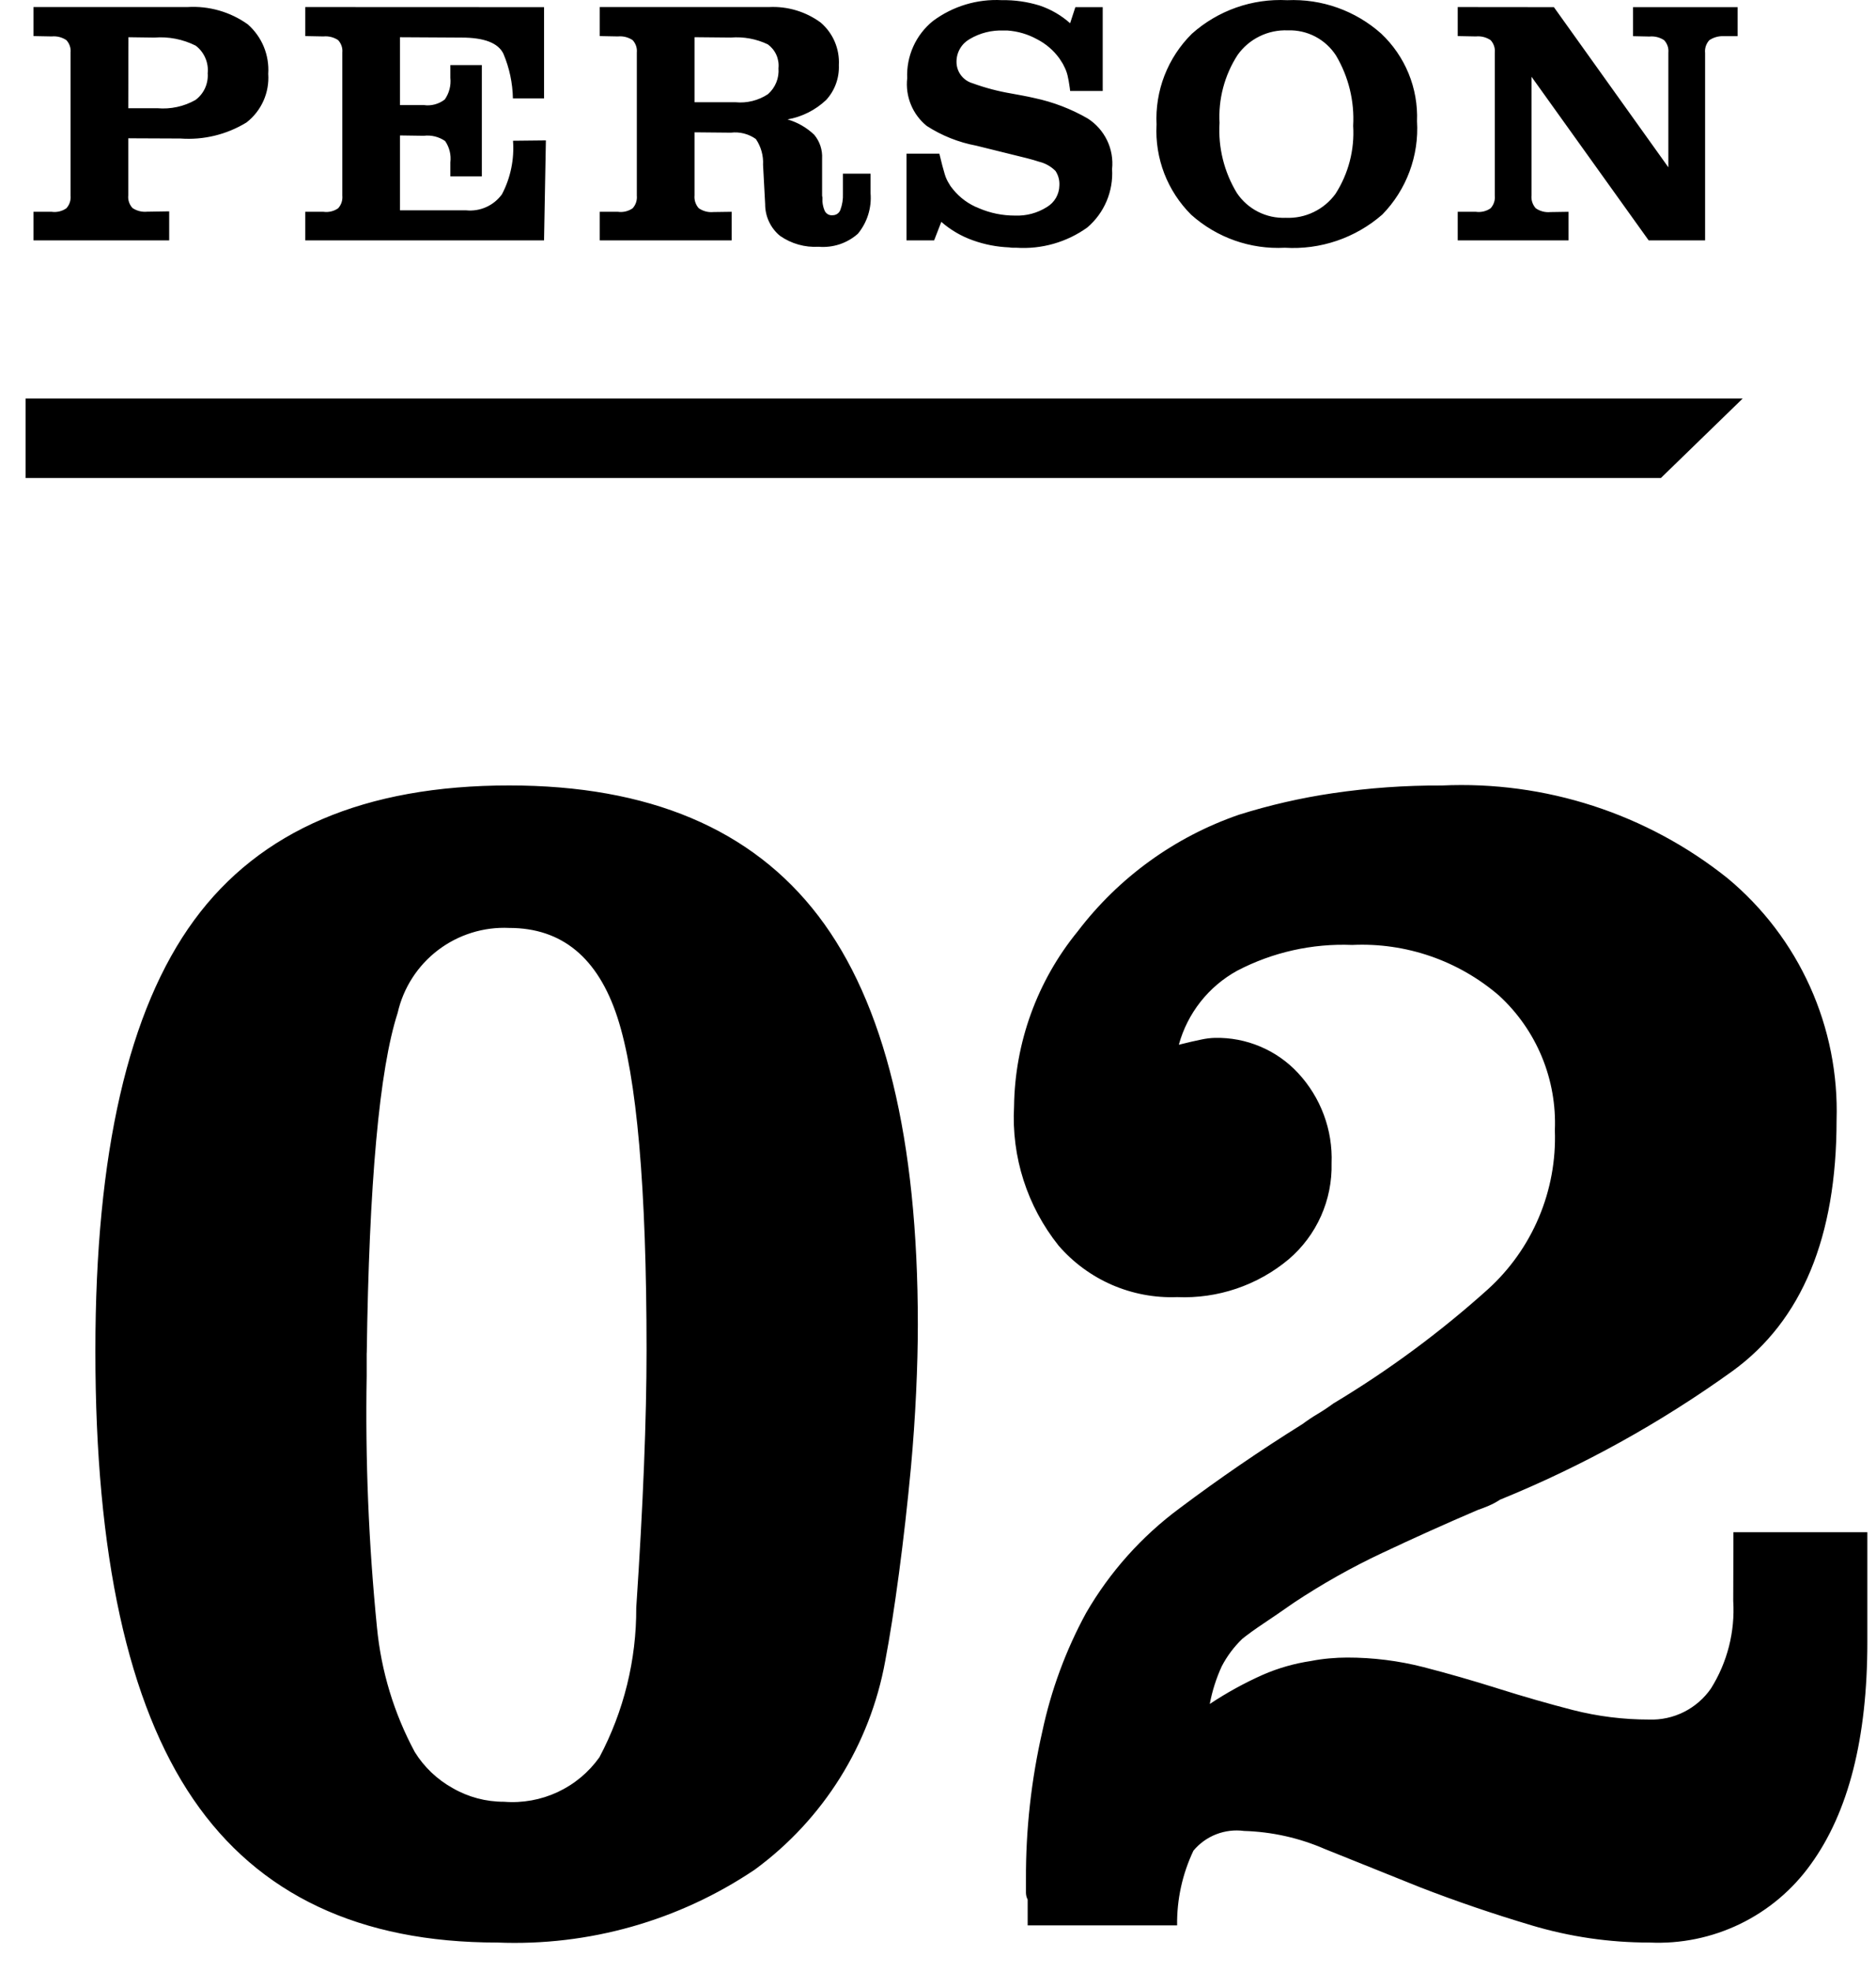
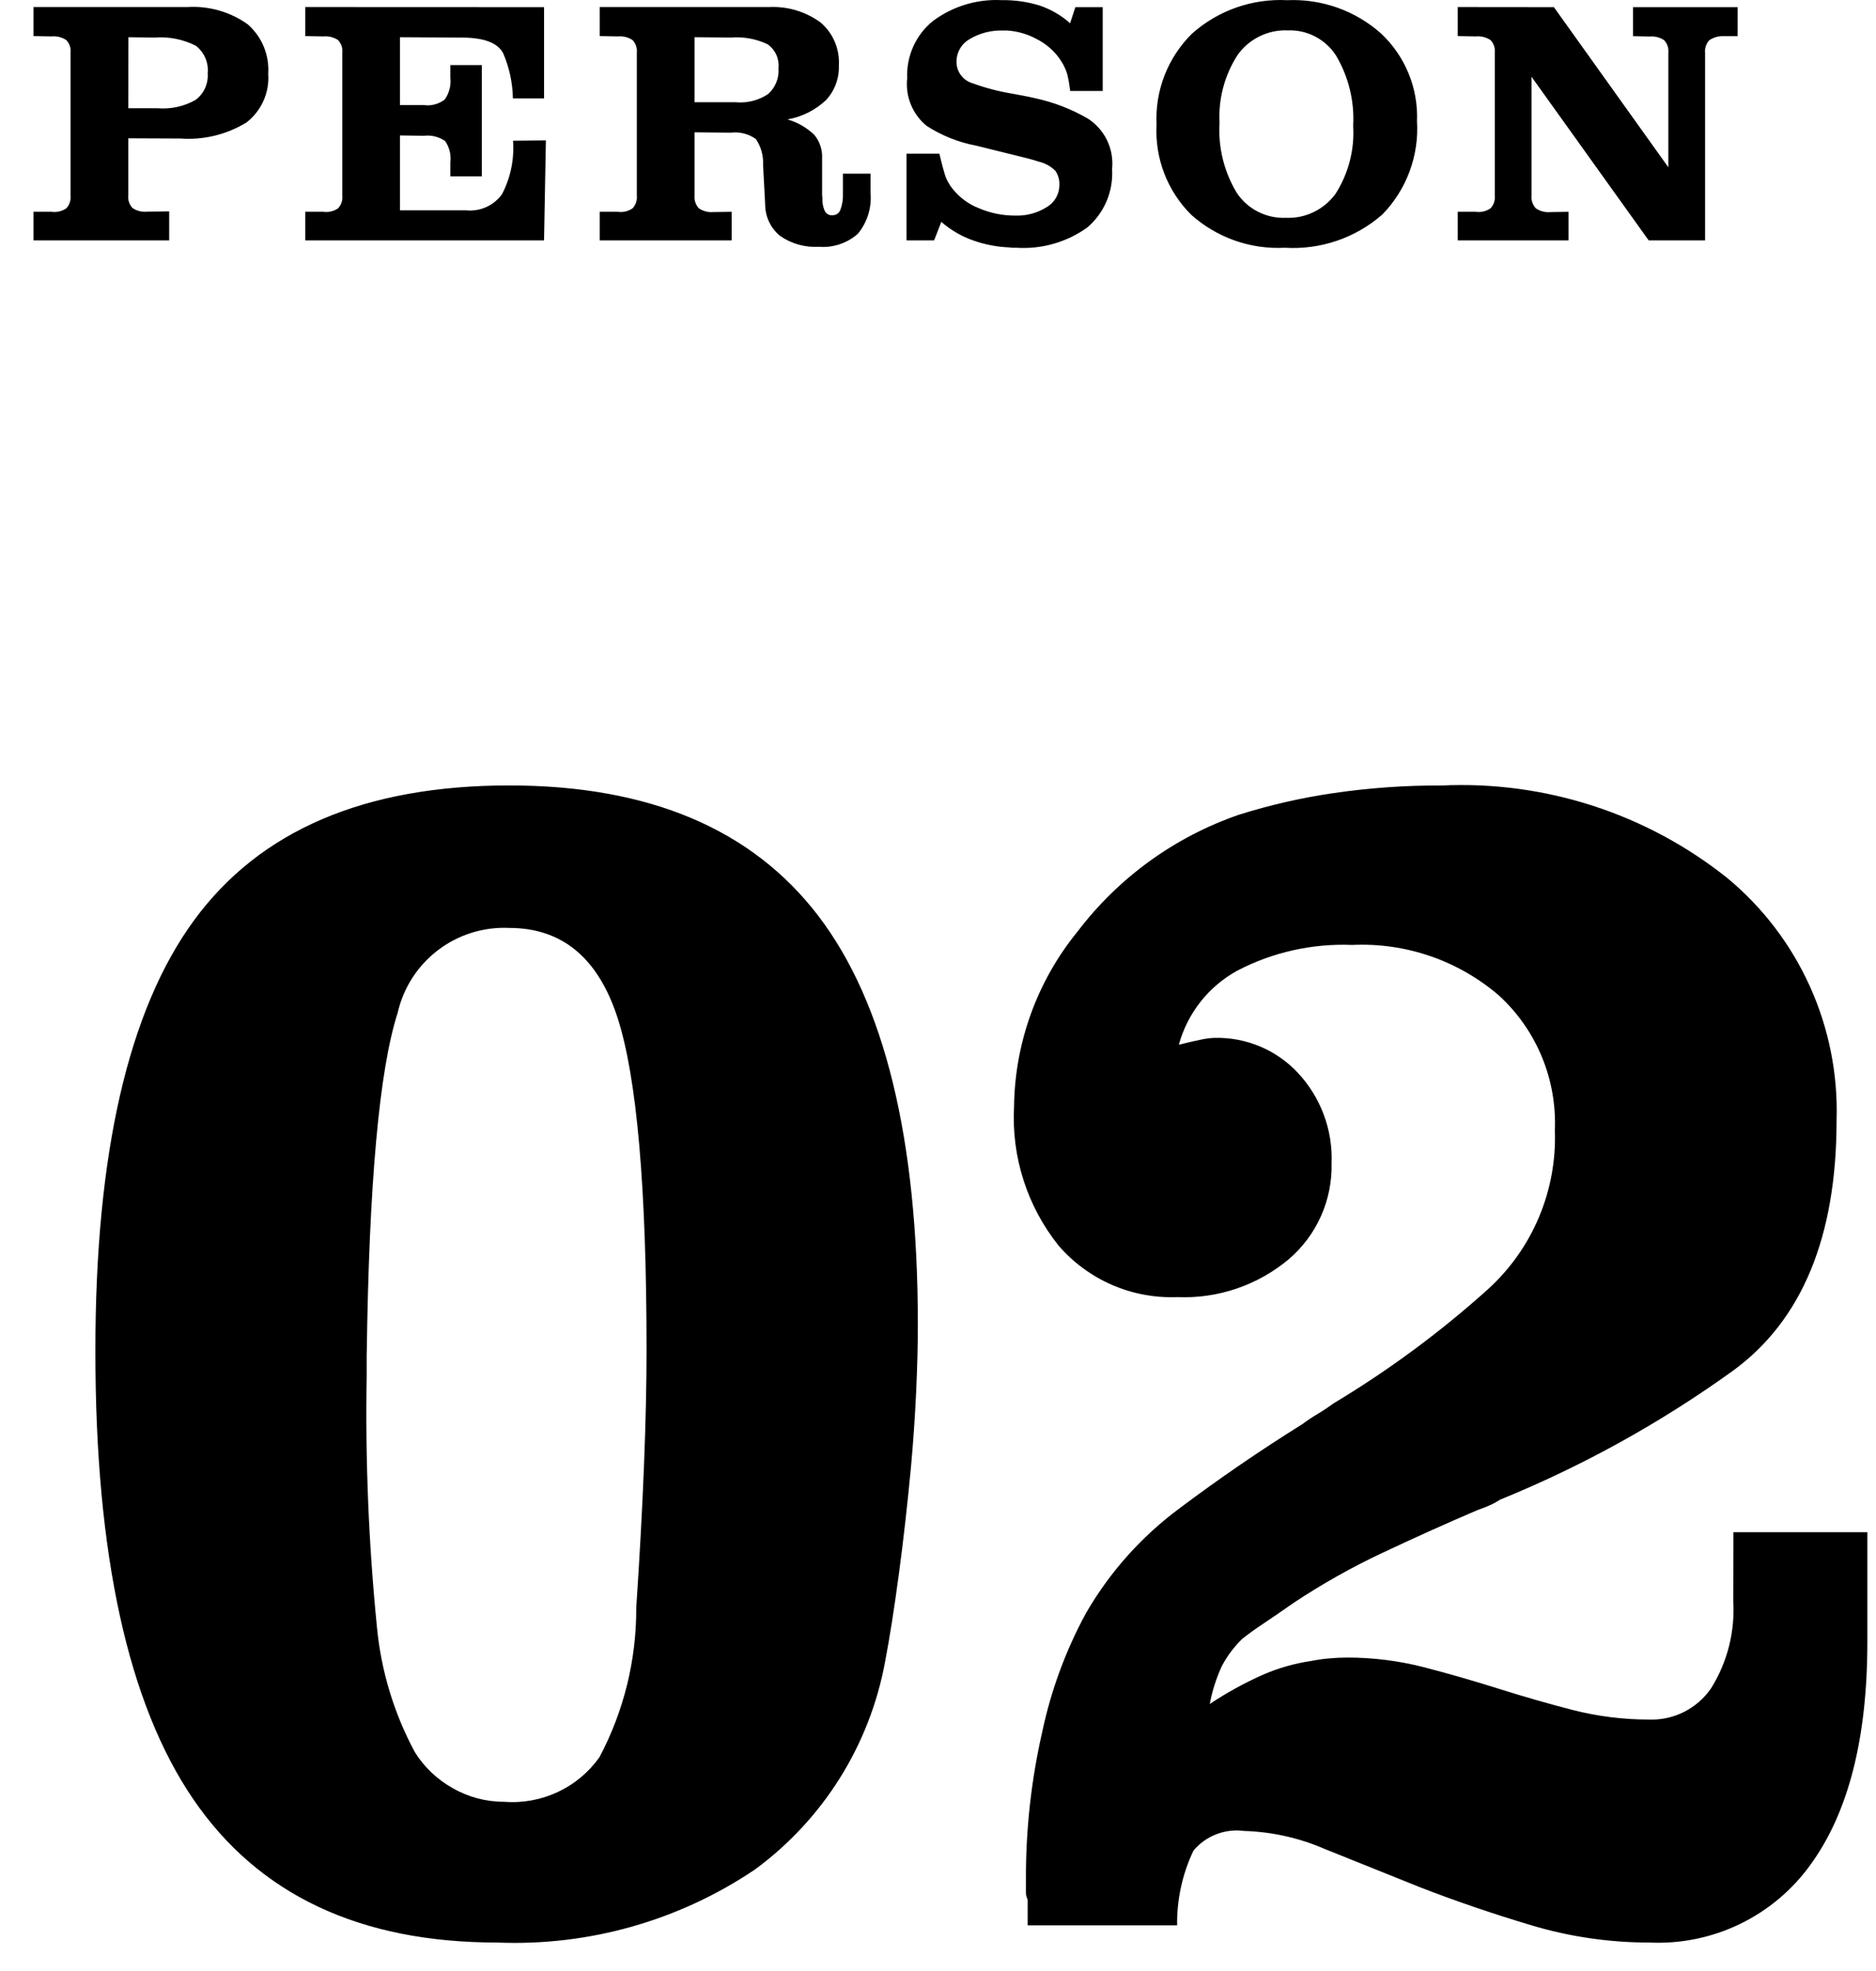
<svg xmlns="http://www.w3.org/2000/svg" width="59" height="62" viewBox="0 0 59 62" fill="none">
  <g filter="url(#filter0_d_5_124)">
    <path d="M0 39.472C0 33.28 1.035 28.771 3.105 25.945C5.175 23.119 8.478 21.706 13.014 21.706C17.406 21.706 20.646 23.073 22.734 25.806C24.822 28.539 25.866 32.825 25.866 38.662C25.866 39.31 25.848 40.021 25.812 40.795C25.776 41.569 25.722 42.352 25.65 43.144C25.542 44.296 25.416 45.412 25.272 46.492C25.128 47.572 24.984 48.49 24.84 49.246C24.363 51.877 22.896 54.225 20.74 55.807C18.352 57.416 15.513 58.22 12.636 58.102C8.316 58.102 5.13 56.599 3.078 53.593C1.026 50.587 0 45.898 0 39.526V39.472ZM8.532 39.526V40.282C8.486 42.923 8.594 45.565 8.856 48.193C8.988 49.564 9.392 50.895 10.044 52.108C10.337 52.581 10.746 52.971 11.232 53.242C11.724 53.527 12.283 53.676 12.852 53.674C13.43 53.72 14.011 53.615 14.537 53.37C15.063 53.125 15.516 52.747 15.852 52.274C16.62 50.826 17.017 49.211 17.01 47.572C17.118 45.952 17.199 44.467 17.253 43.117C17.307 41.767 17.334 40.552 17.334 39.472C17.334 34.36 17.028 30.868 16.416 28.996C15.804 27.124 14.671 26.188 13.016 26.188C12.21 26.15 11.417 26.398 10.775 26.886C10.133 27.375 9.684 28.074 9.506 28.861C8.93 30.643 8.606 34.216 8.534 39.58L8.532 39.526ZM51.516 45.196H55.728V48.652C55.728 51.676 55.134 54.007 53.946 55.645C53.372 56.446 52.607 57.09 51.721 57.519C50.834 57.948 49.854 58.149 48.87 58.102C47.617 58.103 46.37 57.921 45.17 57.562C43.964 57.202 42.803 56.806 41.687 56.374C40.607 55.942 39.599 55.537 38.663 55.159C37.861 54.81 37 54.618 36.126 54.592C35.83 54.552 35.528 54.589 35.249 54.697C34.971 54.806 34.724 54.983 34.533 55.213C34.185 55.947 34.009 56.75 34.02 57.562H29.32V56.752C29.285 56.685 29.267 56.611 29.266 56.536V56.104C29.26 54.542 29.433 52.985 29.781 51.462C30.058 50.159 30.521 48.904 31.158 47.734C31.903 46.446 32.905 45.325 34.101 44.44C35.343 43.507 36.63 42.625 37.962 41.794C38.118 41.678 38.281 41.569 38.448 41.47C38.615 41.37 38.778 41.262 38.934 41.146C40.665 40.108 42.293 38.905 43.794 37.555C44.488 36.925 45.036 36.151 45.399 35.288C45.763 34.424 45.934 33.491 45.9 32.555C45.933 31.763 45.794 30.974 45.491 30.242C45.188 29.509 44.728 28.852 44.145 28.316C42.866 27.214 41.214 26.644 39.528 26.723C38.272 26.672 37.024 26.951 35.91 27.533C35.464 27.779 35.071 28.111 34.756 28.511C34.441 28.911 34.209 29.371 34.074 29.862C34.362 29.79 34.595 29.736 34.774 29.7C34.916 29.669 35.061 29.65 35.206 29.646C35.696 29.635 36.183 29.728 36.634 29.919C37.086 30.109 37.492 30.394 37.825 30.753C38.178 31.133 38.453 31.579 38.634 32.066C38.815 32.552 38.898 33.069 38.878 33.588C38.892 34.161 38.778 34.729 38.545 35.252C38.311 35.776 37.964 36.24 37.528 36.612C36.547 37.432 35.295 37.856 34.018 37.8C33.315 37.827 32.615 37.695 31.97 37.415C31.325 37.134 30.752 36.712 30.292 36.18C29.304 34.943 28.806 33.386 28.892 31.806C28.916 29.796 29.621 27.854 30.892 26.298C32.184 24.599 33.95 23.321 35.968 22.626C36.93 22.324 37.914 22.098 38.911 21.951C40.046 21.784 41.193 21.702 42.34 21.708C45.592 21.556 48.788 22.592 51.331 24.624C52.444 25.549 53.331 26.715 53.925 28.035C54.519 29.354 54.805 30.792 54.76 32.238C54.76 35.91 53.671 38.538 51.493 40.122C49.223 41.757 46.767 43.117 44.176 44.172C44.065 44.245 43.947 44.309 43.825 44.361C43.699 44.415 43.582 44.46 43.474 44.496C42.466 44.928 41.466 45.378 40.474 45.846C39.51 46.299 38.581 46.823 37.693 47.412C37.333 47.664 37.018 47.88 36.748 48.06C36.478 48.24 36.253 48.402 36.073 48.546C35.812 48.797 35.593 49.089 35.425 49.41C35.251 49.789 35.124 50.188 35.047 50.598C35.578 50.245 36.138 49.937 36.72 49.678C37.203 49.468 37.711 49.323 38.232 49.246C38.419 49.209 38.609 49.182 38.799 49.165C38.999 49.147 39.188 49.138 39.366 49.138C40.175 49.137 40.982 49.238 41.766 49.438C42.54 49.638 43.323 49.863 44.115 50.113C44.907 50.363 45.69 50.588 46.464 50.788C47.248 50.988 48.055 51.089 48.864 51.088C49.244 51.102 49.622 51.019 49.962 50.848C50.302 50.677 50.594 50.423 50.81 50.11C51.325 49.288 51.57 48.325 51.51 47.356L51.516 45.196Z" fill="black" />
  </g>
  <path d="M4.034 4.35V6.143C4.026 6.215 4.034 6.288 4.057 6.357C4.08 6.426 4.117 6.489 4.166 6.543C4.302 6.634 4.465 6.675 4.628 6.659L5.321 6.648V7.562H1.053V6.662H1.625C1.787 6.685 1.952 6.646 2.087 6.552C2.136 6.498 2.173 6.435 2.196 6.366C2.218 6.297 2.226 6.224 2.219 6.152V1.652C2.226 1.581 2.218 1.51 2.195 1.443C2.172 1.376 2.135 1.314 2.087 1.262C1.951 1.171 1.788 1.13 1.625 1.146L1.053 1.135V0.222H5.893C6.57 0.18 7.241 0.372 7.793 0.766C8.012 0.959 8.184 1.199 8.296 1.469C8.407 1.739 8.455 2.031 8.436 2.322C8.456 2.613 8.405 2.905 8.286 3.172C8.167 3.438 7.984 3.672 7.754 3.851C7.131 4.233 6.404 4.41 5.675 4.357L4.034 4.35ZM4.034 3.404H4.947C5.364 3.441 5.782 3.351 6.147 3.145C6.277 3.049 6.381 2.921 6.448 2.774C6.515 2.627 6.544 2.465 6.532 2.304C6.549 2.139 6.523 1.972 6.456 1.82C6.39 1.668 6.286 1.535 6.153 1.435C5.751 1.234 5.301 1.146 4.853 1.182L4.039 1.171L4.034 3.404ZM17.11 0.225V3.096H16.131C16.122 2.612 16.02 2.134 15.831 1.688C15.666 1.351 15.227 1.182 14.516 1.182L12.58 1.171V3.305H13.328C13.444 3.322 13.562 3.315 13.676 3.284C13.789 3.254 13.896 3.201 13.988 3.129C14.127 2.931 14.19 2.688 14.164 2.447V2.047H15.154V5.547H14.164V5.107C14.193 4.871 14.134 4.632 13.999 4.436C13.803 4.301 13.564 4.242 13.328 4.271L12.58 4.26V6.616H14.659C14.875 6.638 15.093 6.603 15.291 6.514C15.489 6.425 15.66 6.286 15.787 6.11C16.058 5.593 16.178 5.009 16.134 4.427L17.168 4.416L17.11 7.562H9.6V6.662H10.172C10.334 6.685 10.499 6.646 10.634 6.552C10.683 6.498 10.72 6.435 10.743 6.366C10.765 6.297 10.773 6.224 10.766 6.152V1.652C10.773 1.581 10.765 1.51 10.742 1.443C10.719 1.376 10.682 1.314 10.634 1.262C10.498 1.171 10.335 1.13 10.172 1.146L9.6 1.135V0.222L17.11 0.225ZM21.843 4.162V6.142C21.836 6.215 21.843 6.289 21.866 6.359C21.889 6.429 21.926 6.494 21.975 6.549C22.11 6.643 22.273 6.686 22.437 6.67L23.01 6.662V7.562H18.862V6.662H19.434C19.596 6.685 19.761 6.646 19.896 6.552C19.945 6.498 19.982 6.435 20.005 6.366C20.027 6.297 20.035 6.224 20.028 6.152V1.652C20.035 1.581 20.027 1.51 20.004 1.443C19.981 1.376 19.944 1.314 19.896 1.262C19.76 1.171 19.597 1.13 19.434 1.146L18.862 1.135V0.222H24.186C24.767 0.193 25.341 0.365 25.81 0.709C26.002 0.874 26.154 1.08 26.253 1.313C26.352 1.546 26.396 1.798 26.382 2.051C26.398 2.454 26.255 2.848 25.982 3.145C25.646 3.463 25.223 3.676 24.767 3.756C25.082 3.847 25.371 4.013 25.608 4.24C25.782 4.449 25.87 4.716 25.855 4.988V6.143C25.855 6.165 25.859 6.188 25.866 6.209V6.341C25.873 6.441 25.897 6.54 25.937 6.632C25.959 6.678 25.994 6.716 26.039 6.741C26.083 6.766 26.134 6.776 26.185 6.77C26.238 6.771 26.291 6.755 26.335 6.725C26.379 6.694 26.412 6.651 26.43 6.6C26.491 6.436 26.518 6.262 26.51 6.088V5.462H27.379V6.078C27.417 6.539 27.274 6.996 26.98 7.353C26.813 7.501 26.618 7.613 26.406 7.684C26.194 7.754 25.97 7.781 25.748 7.762C25.316 7.788 24.887 7.667 24.532 7.419C24.384 7.298 24.266 7.145 24.185 6.972C24.104 6.799 24.063 6.61 24.064 6.419L23.998 5.187C24.014 4.898 23.934 4.612 23.772 4.373C23.544 4.211 23.264 4.139 22.986 4.173L21.843 4.162ZM21.843 3.216H23.13C23.49 3.251 23.851 3.161 24.153 2.962C24.267 2.861 24.357 2.735 24.414 2.594C24.472 2.453 24.495 2.3 24.483 2.148C24.498 2.004 24.475 1.859 24.416 1.726C24.357 1.594 24.264 1.48 24.147 1.395C23.786 1.223 23.386 1.149 22.987 1.181L21.843 1.17V3.216ZM34.68 0.225V2.862H33.657C33.656 2.849 33.654 2.836 33.651 2.824C33.648 2.808 33.646 2.791 33.646 2.775C33.624 2.614 33.6 2.48 33.575 2.375C33.55 2.27 33.511 2.17 33.46 2.075C33.443 2.035 33.422 1.998 33.398 1.962L33.316 1.835C33.133 1.583 32.893 1.377 32.616 1.235C32.33 1.077 32.012 0.983 31.686 0.96H31.567C31.191 0.944 30.818 1.037 30.495 1.23C30.37 1.301 30.265 1.404 30.193 1.529C30.12 1.653 30.082 1.795 30.082 1.939C30.08 2.093 30.129 2.243 30.222 2.367C30.314 2.49 30.445 2.579 30.593 2.621C30.988 2.765 31.395 2.872 31.81 2.942L32.167 3.008C32.288 3.03 32.411 3.056 32.536 3.085C33.124 3.21 33.689 3.427 34.21 3.728C34.472 3.896 34.682 4.134 34.818 4.415C34.953 4.695 35.007 5.008 34.975 5.318C34.996 5.664 34.937 6.009 34.802 6.328C34.667 6.647 34.459 6.93 34.196 7.155C33.548 7.62 32.759 7.845 31.963 7.793H31.853C31.816 7.793 31.779 7.789 31.743 7.782C31.354 7.767 30.97 7.693 30.604 7.562C30.236 7.433 29.897 7.235 29.604 6.979L29.378 7.562H28.51V4.834H29.543C29.58 4.988 29.611 5.114 29.637 5.213C29.663 5.312 29.687 5.398 29.71 5.472C29.728 5.536 29.752 5.599 29.781 5.659C29.805 5.708 29.833 5.756 29.863 5.802C29.877 5.829 29.893 5.855 29.913 5.879C29.931 5.901 29.951 5.927 29.973 5.956C30.188 6.222 30.468 6.426 30.787 6.55C31.145 6.704 31.53 6.782 31.92 6.781C32.275 6.796 32.627 6.702 32.927 6.511C33.044 6.441 33.142 6.342 33.21 6.224C33.278 6.105 33.315 5.972 33.317 5.835C33.327 5.674 33.285 5.513 33.196 5.378C33.054 5.235 32.875 5.134 32.679 5.087C32.569 5.05 32.442 5.014 32.299 4.977C32.156 4.94 31.993 4.9 31.81 4.856L30.698 4.581C30.146 4.477 29.619 4.267 29.147 3.962C28.927 3.784 28.755 3.553 28.648 3.291C28.54 3.029 28.5 2.744 28.531 2.462C28.516 2.12 28.581 1.779 28.721 1.466C28.861 1.153 29.073 0.878 29.339 0.662C29.964 0.196 30.732 -0.037 31.51 0.005C31.913 -0.002 32.313 0.056 32.698 0.175C33.051 0.294 33.377 0.483 33.655 0.731L33.82 0.225H34.68ZM36.374 3.925C36.347 3.397 36.432 2.868 36.623 2.375C36.815 1.882 37.108 1.434 37.484 1.062C38.306 0.328 39.384 -0.051 40.484 0.006C41.568 -0.042 42.627 0.334 43.437 1.056C43.811 1.408 44.105 1.836 44.3 2.311C44.495 2.786 44.585 3.298 44.565 3.811C44.598 4.35 44.518 4.889 44.33 5.395C44.142 5.901 43.851 6.362 43.474 6.748C42.63 7.486 41.529 7.862 40.41 7.793C39.329 7.85 38.269 7.477 37.462 6.754C37.093 6.386 36.805 5.945 36.617 5.459C36.43 4.973 36.346 4.452 36.373 3.932L36.374 3.925ZM38.354 3.87C38.308 4.642 38.498 5.409 38.899 6.07C39.067 6.321 39.296 6.524 39.565 6.661C39.833 6.797 40.133 6.863 40.434 6.851C40.737 6.865 41.039 6.804 41.312 6.672C41.586 6.541 41.822 6.343 42.001 6.098C42.409 5.462 42.604 4.712 42.557 3.958C42.601 3.184 42.413 2.414 42.018 1.747C41.855 1.495 41.63 1.289 41.364 1.15C41.098 1.011 40.8 0.944 40.5 0.955C40.193 0.943 39.888 1.007 39.612 1.143C39.336 1.278 39.099 1.48 38.921 1.731C38.509 2.37 38.311 3.122 38.355 3.881L38.354 3.87ZM48.87 0.225L52.47 5.263V1.655C52.477 1.584 52.469 1.513 52.446 1.446C52.423 1.379 52.386 1.317 52.338 1.265C52.202 1.174 52.039 1.133 51.876 1.149L51.359 1.138V0.225H54.648V1.138H54.219C54.055 1.129 53.893 1.173 53.757 1.265C53.708 1.319 53.671 1.382 53.648 1.451C53.625 1.52 53.617 1.593 53.625 1.665V7.562H51.851L48.166 2.414V6.143C48.159 6.216 48.166 6.29 48.189 6.36C48.212 6.43 48.249 6.495 48.298 6.55C48.432 6.644 48.596 6.687 48.76 6.671L49.331 6.662V7.562H45.845V6.662H46.417C46.579 6.685 46.744 6.646 46.879 6.552C46.928 6.498 46.965 6.435 46.988 6.366C47.011 6.297 47.018 6.224 47.011 6.152V1.652C47.018 1.581 47.01 1.51 46.987 1.443C46.964 1.376 46.927 1.314 46.879 1.262C46.743 1.171 46.58 1.13 46.417 1.146L45.845 1.135V0.222L48.87 0.225Z" fill="black" />
-   <path d="M16.406 12.537H0.806V15.037H52.233L54.806 12.537H16.406Z" fill="black" />
  <defs>
    <filter id="filter0_d_5_124" x="0" y="21.693" width="58.728" height="39.42" filterUnits="userSpaceOnUse" color-interpolation-filters="sRGB">
      <feFlood flood-opacity="0" result="BackgroundImageFix" />
      <feColorMatrix in="SourceAlpha" type="matrix" values="0 0 0 0 0 0 0 0 0 0 0 0 0 0 0 0 0 0 127 0" result="hardAlpha" />
      <feOffset dx="3" dy="3" />
      <feComposite in2="hardAlpha" operator="out" />
      <feColorMatrix type="matrix" values="0 0 0 0 0 0 0 0 0 0 0 0 0 0 0 0 0 0 0.16 0" />
      <feBlend mode="normal" in2="BackgroundImageFix" result="effect1_dropShadow_5_124" />
      <feBlend mode="normal" in="SourceGraphic" in2="effect1_dropShadow_5_124" result="shape" />
    </filter>
  </defs>
</svg>